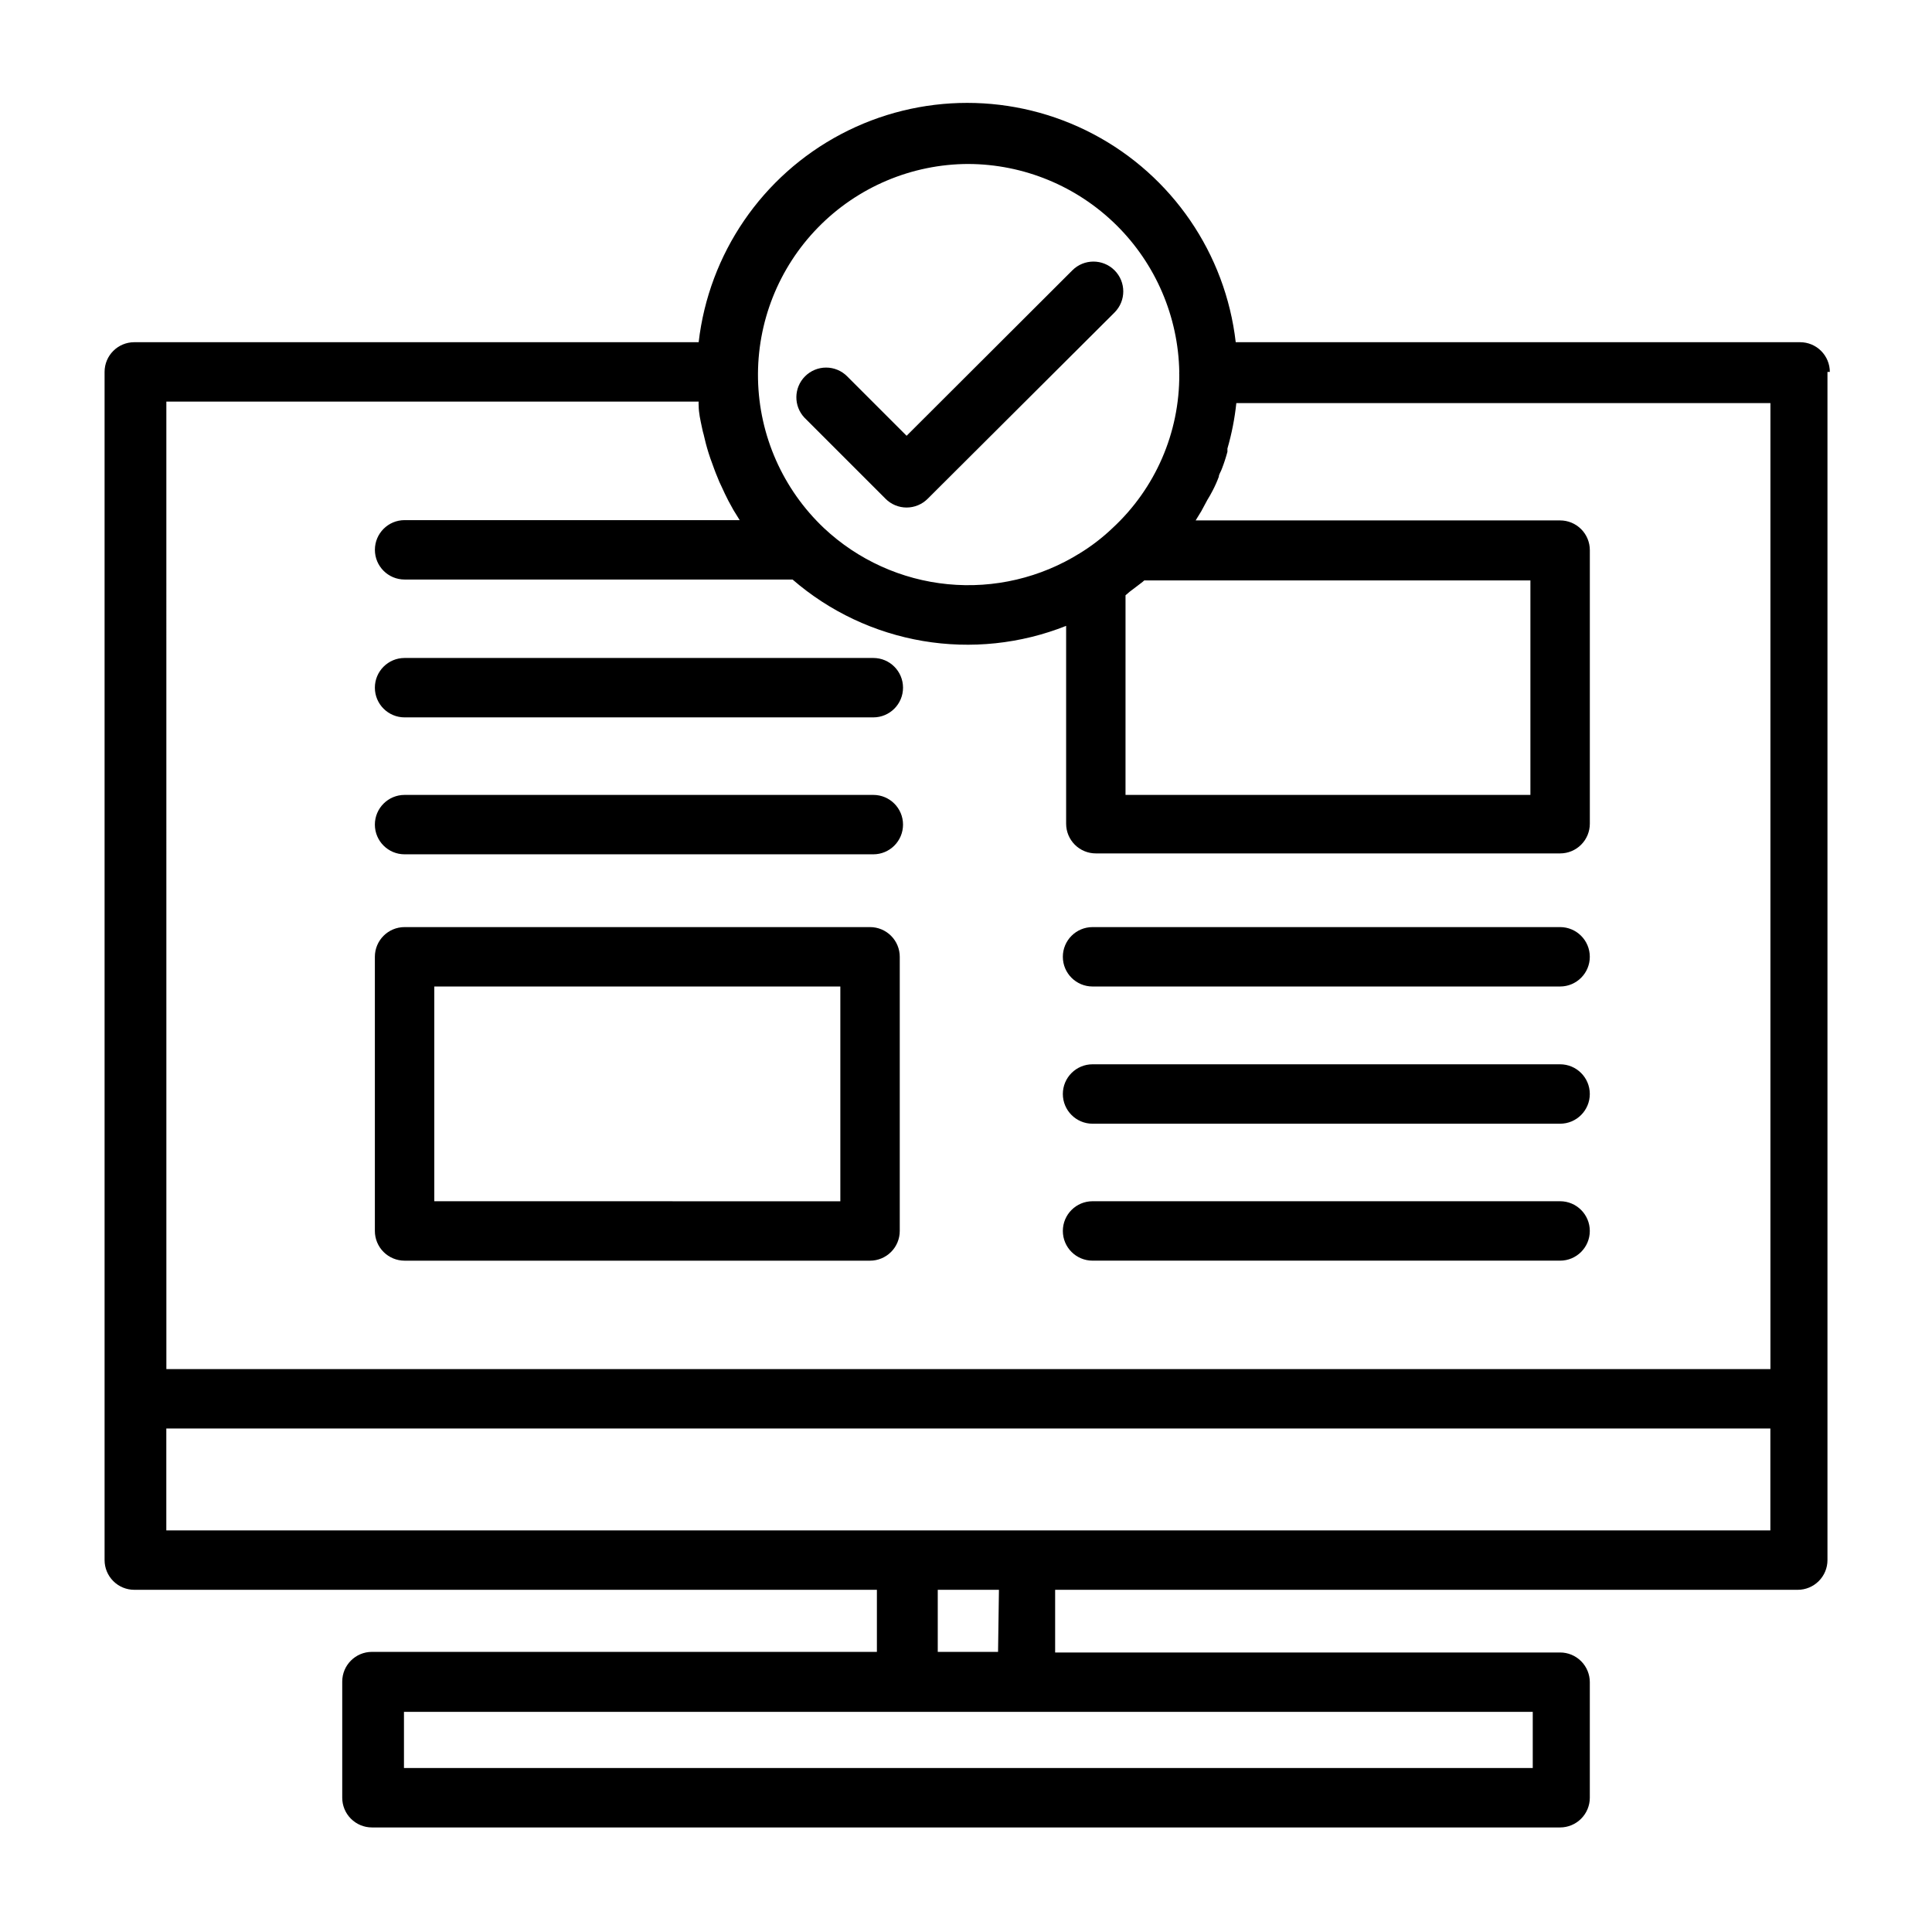
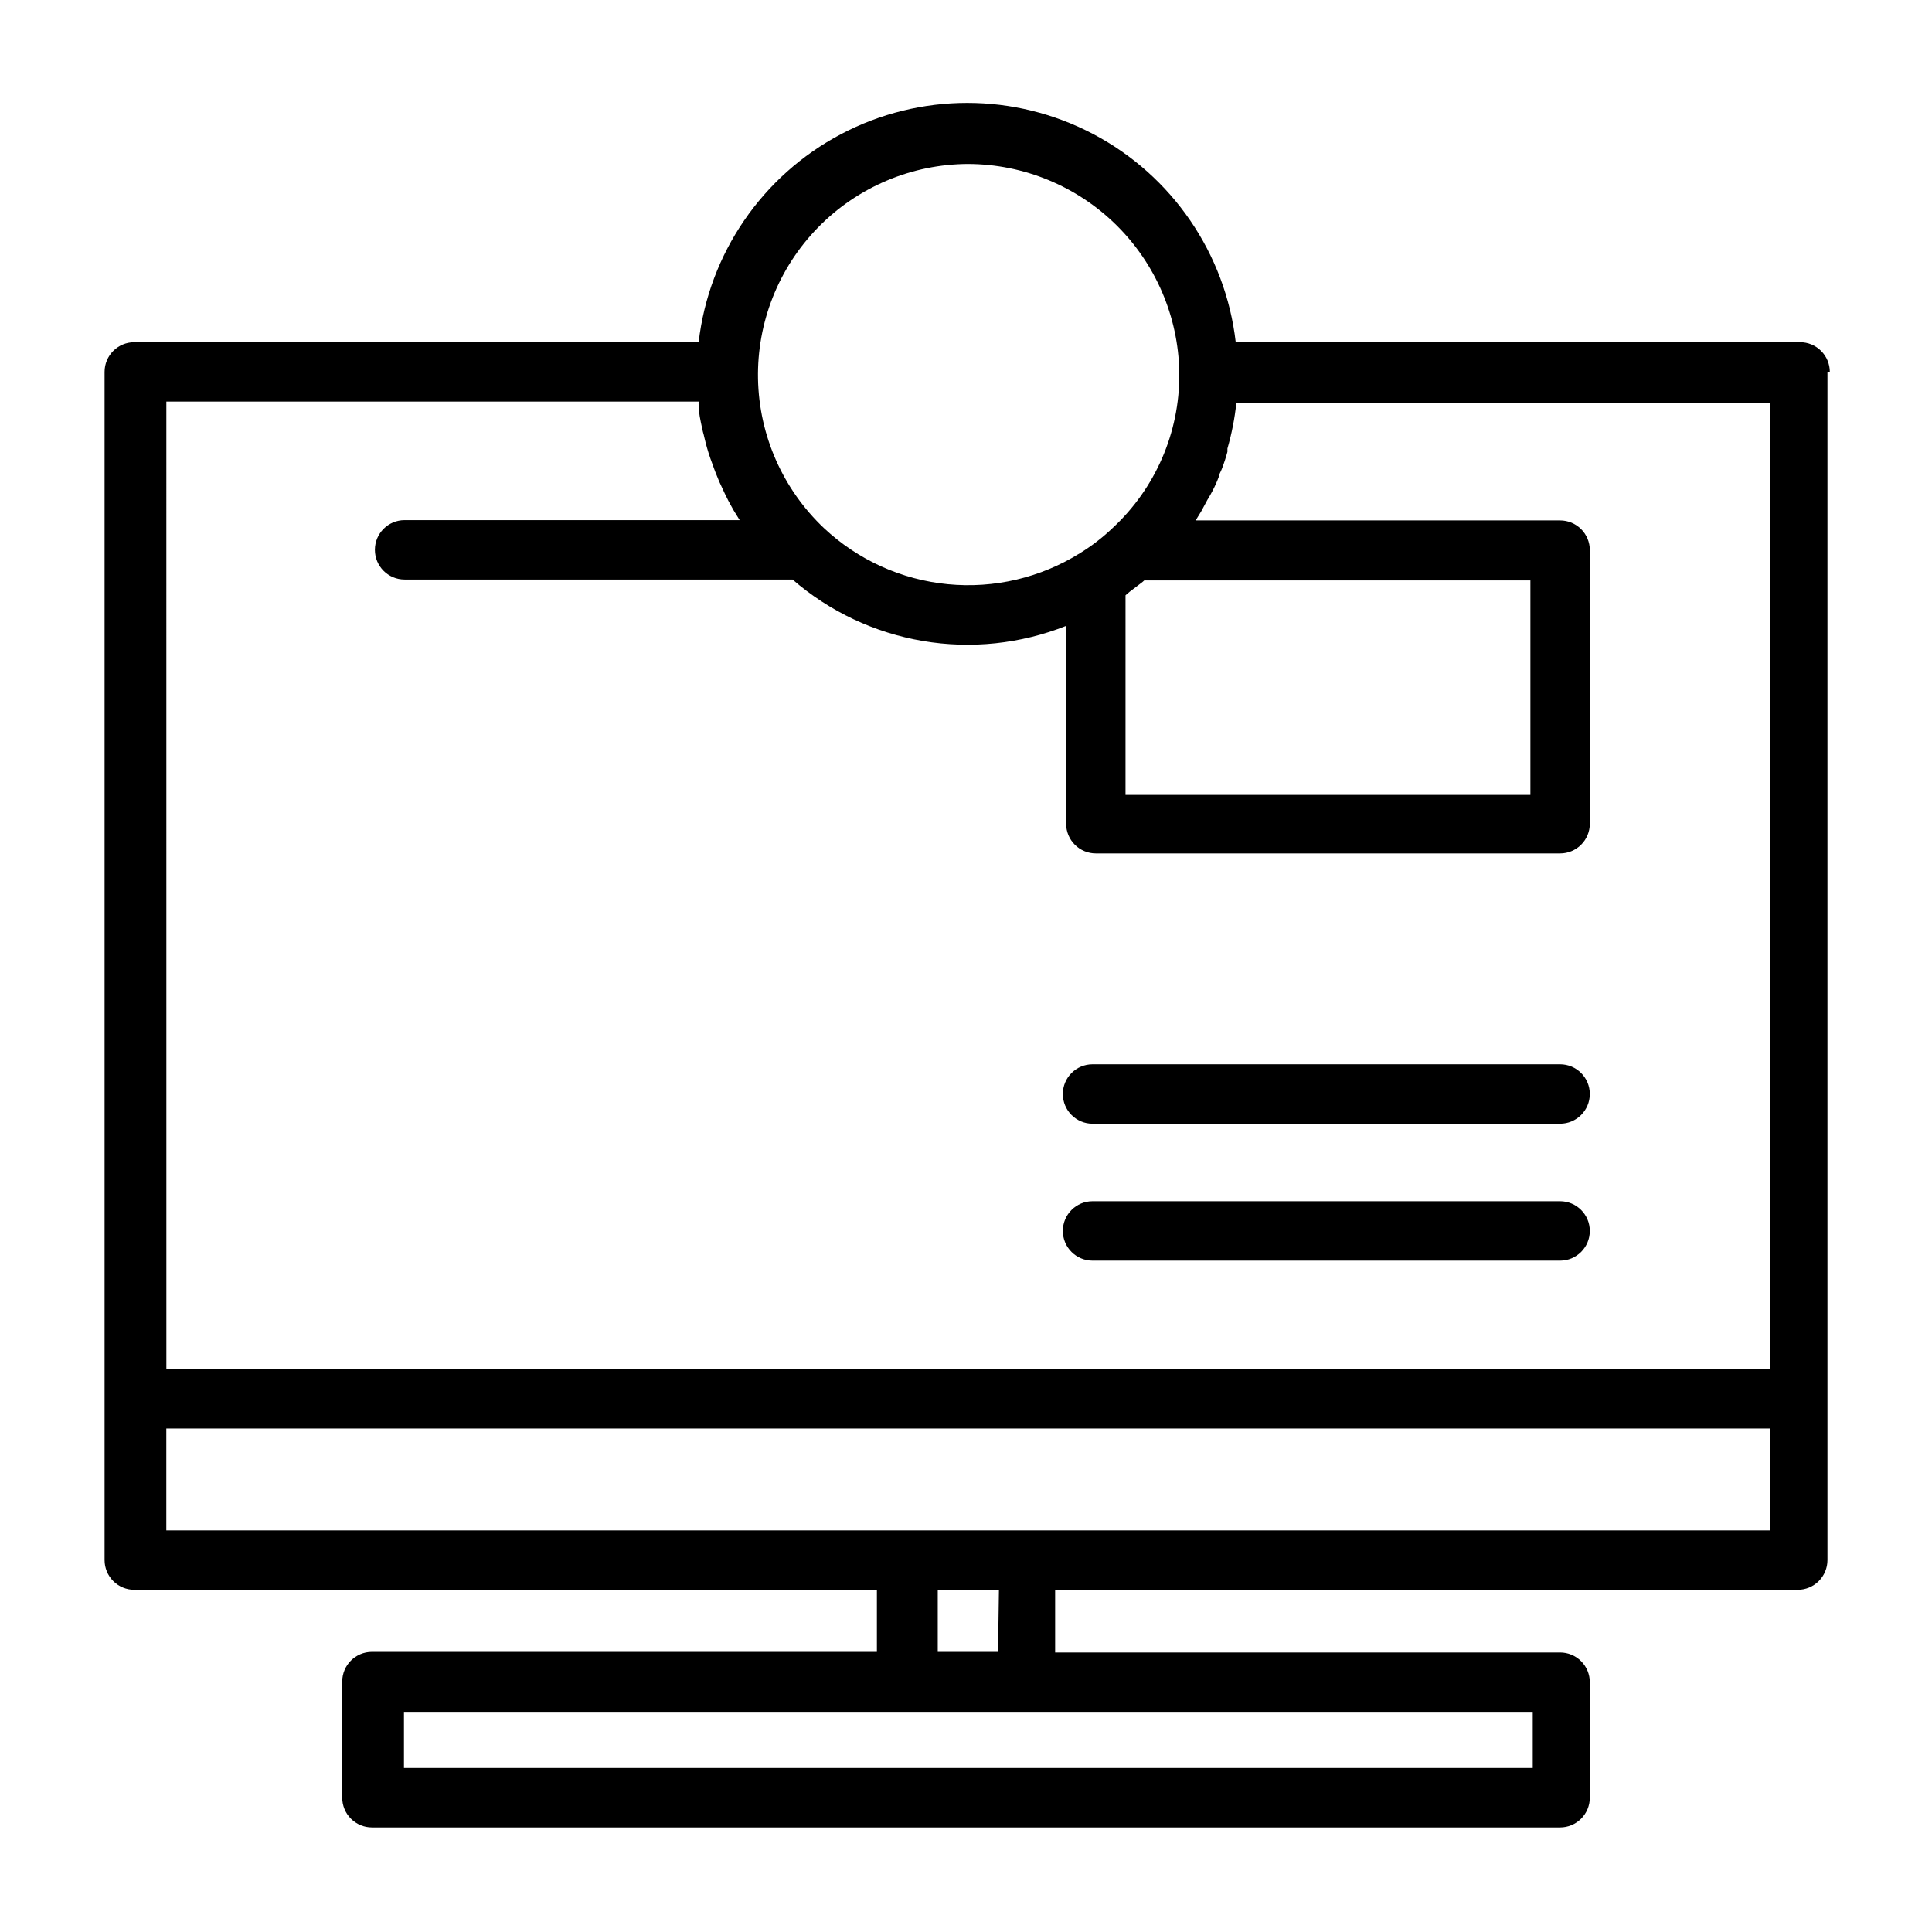
<svg xmlns="http://www.w3.org/2000/svg" fill="#000000" width="800px" height="800px" version="1.1" viewBox="144 144 512 512">
  <g>
    <path d="m628.92 242.56c0-2.09-0.832-4.09-2.309-5.566-1.473-1.477-3.477-2.305-5.562-2.305h-149.57c-2.711-23.488-16.836-44.125-37.746-55.152-20.914-11.027-45.922-11.027-66.832 0-20.914 11.027-35.039 31.664-37.75 55.152h-149.57 0.004c-4.348 0-7.871 3.523-7.871 7.871v314.88c0 2.09 0.828 4.09 2.305 5.566 1.477 1.477 3.477 2.309 5.566 2.309h196.8v16.453h-133.82v-0.004c-4.348 0-7.871 3.527-7.871 7.875v30.777c0 2.09 0.828 4.09 2.305 5.566 1.477 1.477 3.477 2.309 5.566 2.309h314.88-0.004c2.09 0 4.09-0.832 5.566-2.309 1.477-1.477 2.309-3.477 2.309-5.566v-30.621c0-2.086-0.832-4.09-2.309-5.566-1.477-1.477-3.477-2.305-5.566-2.305h-133.82v-16.609h196.8c2.09 0 4.09-0.832 5.566-2.309 1.477-1.477 2.309-3.477 2.309-5.566v-314.88zm-228.29-55.105c14.668 0.059 28.73 5.859 39.18 16.16 10.445 10.297 16.445 24.277 16.711 38.945-0.035 0.207-0.035 0.422 0 0.629 0.086 15.477-6.344 30.277-17.711 40.777-2.621 2.5-5.496 4.715-8.582 6.613-10.457 6.539-22.781 9.434-35.055 8.238-12.273-1.195-23.805-6.418-32.801-14.852-10.895-10.297-17.195-24.539-17.492-39.523-0.293-14.988 5.445-29.465 15.93-40.18 10.48-10.715 24.828-16.773 39.82-16.809zm41.645 114.3 1.102-0.945 2.281-1.73c0.473-0.395 1.102-0.789 1.574-1.258h102.34v56.836h-107.3zm-254.19-51.324h141.07c-0.035 0.34-0.035 0.684 0 1.023 0 1.969 0.473 3.938 0.867 5.824 0.395 1.891 0.395 1.496 0.551 2.281 0.156 0.789 0.707 2.914 1.18 4.41s0.551 1.652 0.867 2.519c0.316 0.867 0.945 2.676 1.496 3.938 0.32 0.859 0.688 1.699 1.102 2.519 0.551 1.258 1.18 2.519 1.812 3.777l1.34 2.441 1.652 2.676h-88.797c-4.348 0-7.875 3.523-7.875 7.871 0 4.348 3.527 7.871 7.875 7.871h102.81c9.801 8.488 21.746 14.117 34.531 16.285 12.785 2.164 25.918 0.781 37.969-4.004v52.43c0 2.086 0.828 4.09 2.305 5.566 1.477 1.477 3.481 2.305 5.566 2.305h123.04c2.09 0 4.09-0.828 5.566-2.305 1.477-1.477 2.309-3.481 2.309-5.566v-72.504c0-2.086-0.832-4.09-2.309-5.566-1.477-1.477-3.477-2.305-5.566-2.305h-96.59l1.496-2.441 1.652-3.07h0.004c0.48-0.766 0.926-1.555 1.336-2.359 0.629-1.195 1.184-2.434 1.652-3.699 0-0.629 0.551-1.34 0.789-2.047 0.582-1.496 1.078-3.019 1.496-4.566v-0.867c1.141-3.938 1.93-7.969 2.359-12.043h141.54v256h-425.09zm362.11 362.11h-299.14v-14.879h299.14zm-141.7-30.781h-15.98v-16.449h16.215zm204.67-32.195h-425.09v-27h425.09z" />
-     <path d="m375.44 318.37h-124.22c-4.348 0-7.875 3.523-7.875 7.871 0 4.348 3.527 7.871 7.875 7.871h124.22c4.348 0 7.871-3.523 7.871-7.871 0-4.348-3.523-7.871-7.871-7.871z" />
-     <path d="m375.44 354.66h-124.22c-4.348 0-7.875 3.523-7.875 7.871s3.527 7.871 7.875 7.871h124.22c4.348 0 7.871-3.523 7.871-7.871s-3.523-7.871-7.871-7.871z" />
-     <path d="m557.44 389.69h-123.9c-4.348 0-7.875 3.523-7.875 7.871s3.527 7.871 7.875 7.871h123.9c4.348 0 7.875-3.523 7.875-7.871s-3.527-7.871-7.875-7.871z" />
    <path d="m557.44 426.05h-123.9c-4.348 0-7.875 3.523-7.875 7.871 0 4.348 3.527 7.875 7.875 7.875h123.9c4.348 0 7.875-3.527 7.875-7.875 0-4.348-3.527-7.871-7.875-7.871z" />
    <path d="m557.44 462.34h-123.9c-4.348 0-7.875 3.527-7.875 7.875s3.527 7.871 7.875 7.871h123.9c4.348 0 7.875-3.523 7.875-7.871s-3.527-7.875-7.875-7.875z" />
-     <path d="m374.57 389.69h-123.35c-4.348 0-7.875 3.523-7.875 7.871v72.66c0 2.086 0.832 4.09 2.309 5.566 1.477 1.473 3.477 2.305 5.566 2.305h123.35c2.09 0 4.09-0.832 5.566-2.305 1.477-1.477 2.309-3.481 2.309-5.566v-72.66c0-2.09-0.832-4.09-2.309-5.566-1.477-1.477-3.477-2.305-5.566-2.305zm-7.871 72.66-107.61-0.004v-56.914h107.61z" />
-     <path d="m357.18 254.68 21.492 21.492h-0.004c1.48 1.488 3.492 2.328 5.59 2.328s4.113-0.84 5.59-2.328l49.516-49.359c3.086-3.086 3.086-8.09 0-11.176-3.086-3.086-8.094-3.086-11.18 0l-43.926 43.848-15.742-15.742v-0.004c-1.48-1.488-3.492-2.328-5.59-2.328s-4.113 0.84-5.59 2.328c-2.992 3.008-3.062 7.848-0.156 10.941z" />
  </g>
</svg>